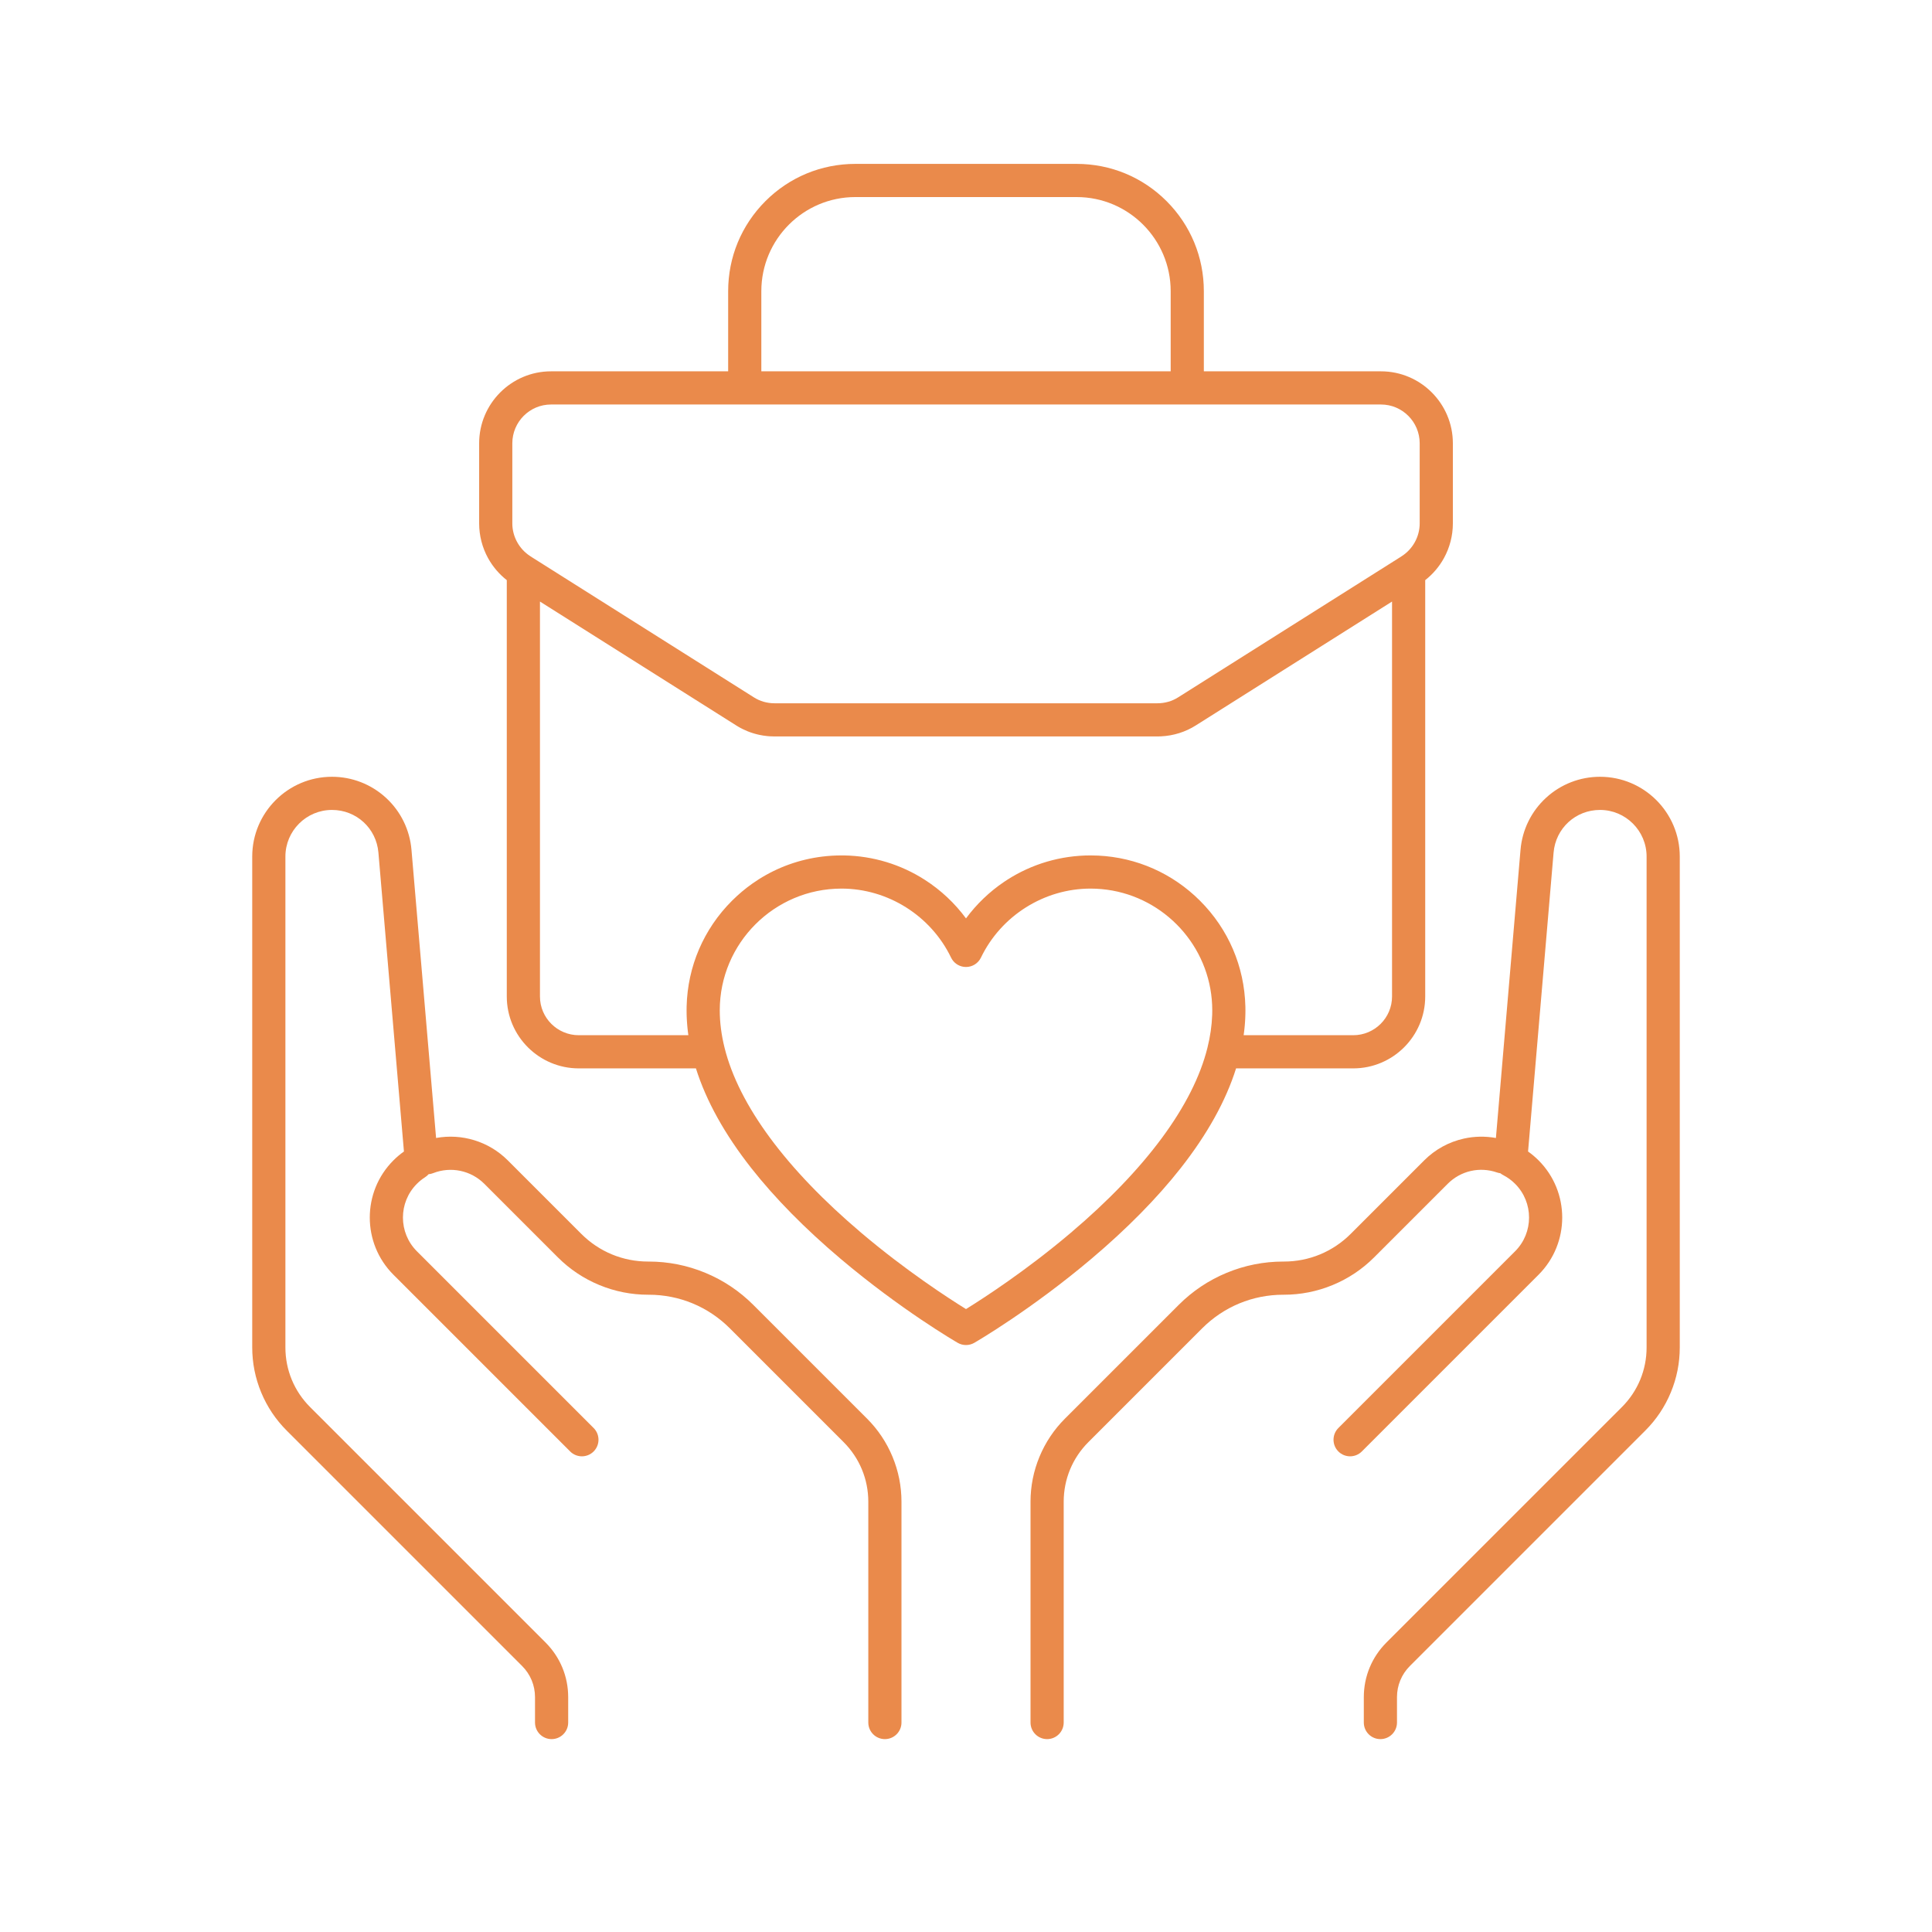
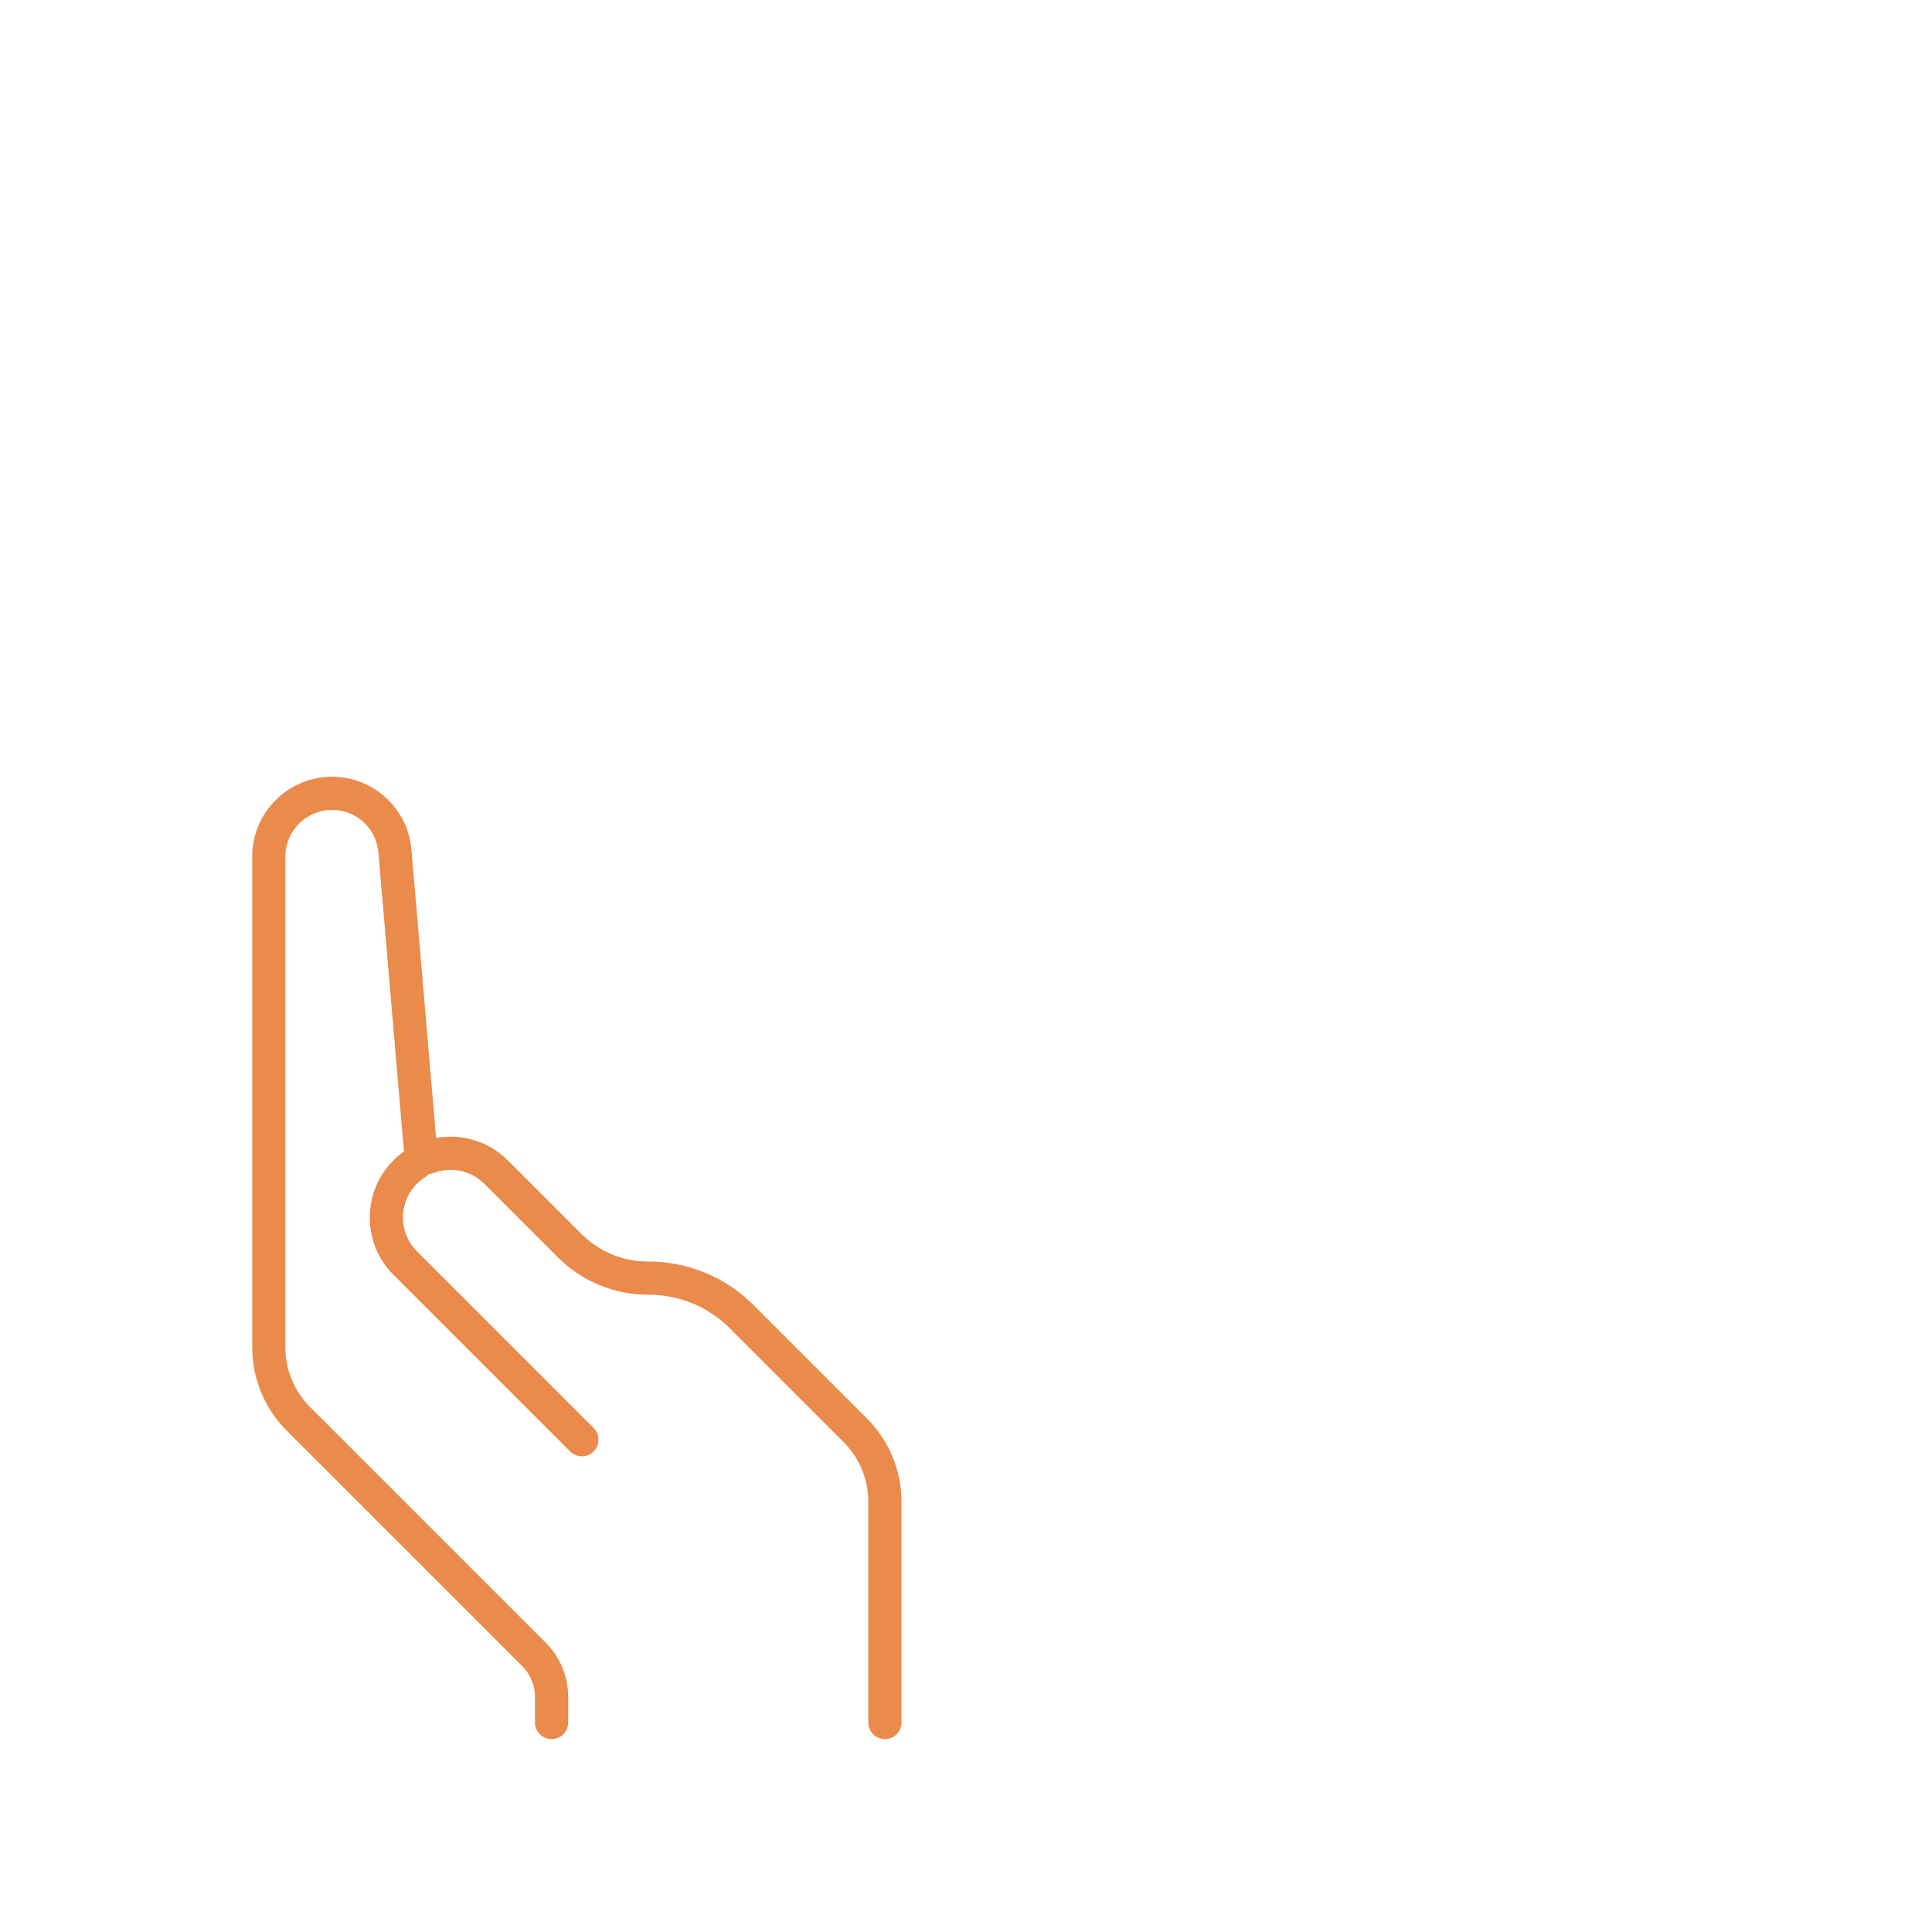
<svg xmlns="http://www.w3.org/2000/svg" width="141" height="141" viewBox="0 0 141 141" fill="none">
  <path d="M63.278 103.533L54.975 95.231C53.968 94.224 52.79 93.436 51.474 92.891C50.158 92.346 48.769 92.07 47.344 92.07H47.301C45.458 92.07 43.726 91.352 42.423 90.049L37.059 84.685C35.672 83.298 33.709 82.708 31.826 83.051L30.03 62.016C29.905 60.559 29.244 59.212 28.167 58.223C27.09 57.234 25.691 56.69 24.229 56.69C21.019 56.69 18.408 59.301 18.408 62.511V98.335C18.408 99.468 18.628 100.573 19.061 101.619C19.494 102.665 20.12 103.602 20.921 104.403L38.105 121.587C38.712 122.194 39.046 123.001 39.046 123.859V125.712C39.046 126.381 39.588 126.923 40.257 126.923C40.925 126.923 41.467 126.381 41.467 125.712V123.859C41.467 122.354 40.881 120.939 39.817 119.875L22.633 102.691C21.469 101.528 20.829 99.981 20.829 98.335V62.511C20.829 60.636 22.354 59.11 24.229 59.11C26.009 59.11 27.466 60.448 27.617 62.222L29.48 84.038C29.208 84.231 28.95 84.448 28.713 84.685C26.412 86.986 26.412 90.73 28.713 93.031L41.612 105.93C41.848 106.166 42.158 106.284 42.468 106.284C42.778 106.284 43.087 106.166 43.324 105.93C43.797 105.457 43.797 104.69 43.324 104.218L30.425 91.319C29.068 89.962 29.068 87.754 30.425 86.397C30.606 86.216 30.805 86.055 31.018 85.919C31.118 85.856 31.205 85.78 31.279 85.696C31.392 85.686 31.505 85.66 31.613 85.617C32.902 85.112 34.368 85.418 35.347 86.397L40.711 91.761C41.581 92.631 42.598 93.311 43.734 93.781C44.871 94.252 46.071 94.491 47.3 94.491H47.344C49.58 94.491 51.682 95.362 53.264 96.943L61.566 105.245C62.729 106.408 63.37 107.955 63.37 109.601V125.712C63.37 126.381 63.912 126.923 64.581 126.923C65.249 126.923 65.791 126.381 65.791 125.712V109.601C65.791 108.468 65.571 107.363 65.138 106.317C64.704 105.271 64.079 104.334 63.278 103.533Z" fill="#EA8A4B" />
-   <path d="M116.771 56.69C115.309 56.69 113.91 57.234 112.833 58.223C111.756 59.212 111.095 60.559 110.97 62.016L109.174 83.052C108.405 82.912 107.613 82.925 106.843 83.094C105.743 83.336 104.74 83.886 103.941 84.685L98.577 90.049C97.274 91.352 95.542 92.07 93.7 92.07H93.656C92.232 92.07 90.842 92.346 89.526 92.891C88.21 93.436 87.032 94.224 86.025 95.231L77.722 103.533C76.921 104.334 76.296 105.271 75.862 106.317C75.429 107.363 75.209 108.468 75.209 109.601V125.712C75.209 126.381 75.751 126.923 76.419 126.923C77.088 126.923 77.63 126.381 77.63 125.712V109.601C77.63 107.955 78.271 106.408 79.434 105.245L87.736 96.943C89.318 95.362 91.42 94.491 93.656 94.491H93.7C94.93 94.491 96.129 94.252 97.266 93.781C98.402 93.311 99.419 92.631 100.289 91.761L105.653 86.397C106.605 85.445 107.987 85.128 109.259 85.57C109.337 85.597 109.416 85.615 109.496 85.625C109.56 85.676 109.629 85.722 109.704 85.76C110.024 85.925 110.317 86.139 110.575 86.397C111.932 87.754 111.932 89.962 110.575 91.319L97.676 104.218C97.204 104.691 97.204 105.457 97.676 105.93C97.913 106.166 98.222 106.284 98.532 106.284C98.842 106.284 99.152 106.166 99.388 105.93L112.287 93.031C114.588 90.73 114.588 86.986 112.287 84.685C112.049 84.447 111.792 84.231 111.52 84.038L113.383 62.222C113.534 60.448 114.991 59.11 116.771 59.11C118.646 59.11 120.171 60.636 120.171 62.511V98.335C120.171 99.981 119.531 101.528 118.367 102.691L101.183 119.875C100.119 120.939 99.533 122.354 99.533 123.859V125.712C99.533 126.381 100.075 126.923 100.743 126.923C101.412 126.923 101.954 126.381 101.954 125.712V123.859C101.954 123.001 102.288 122.194 102.895 121.587L120.079 104.403C120.88 103.602 121.506 102.665 121.939 101.619C122.373 100.573 122.592 99.468 122.592 98.335V62.511C122.592 59.301 119.981 56.69 116.771 56.69Z" fill="#EA8A4B" />
-   <path d="M86.169 85.251C88.112 82.779 89.468 80.335 90.21 77.972H98.761C101.658 77.972 104.014 75.619 104.014 72.727V42.339C104.571 41.903 105.038 41.355 105.38 40.734C105.806 39.96 106.032 39.085 106.032 38.204V32.353C106.032 29.457 103.679 27.1 100.786 27.1H87.858V21.25C87.858 18.768 86.893 16.436 85.14 14.681C83.387 12.927 81.056 11.961 78.578 11.961H62.422C59.944 11.961 57.614 12.927 55.861 14.681C54.108 16.436 53.142 18.768 53.142 21.25V27.1H40.214C37.322 27.1 34.969 29.457 34.969 32.353V38.204C34.969 39.085 35.194 39.96 35.62 40.734C35.962 41.355 36.429 41.903 36.986 42.339V72.727C36.986 75.619 39.343 77.972 42.24 77.972H50.79C51.533 80.336 52.889 82.78 54.831 85.251C56.553 87.44 58.741 89.663 61.335 91.858C65.727 95.573 69.725 97.903 69.893 98C70.081 98.109 70.291 98.163 70.5 98.163C70.71 98.163 70.919 98.109 71.107 98C71.275 97.903 75.273 95.573 79.665 91.858C82.26 89.663 84.448 87.44 86.169 85.251ZM55.563 21.25C55.563 17.463 58.64 14.382 62.422 14.382H78.578C82.36 14.382 85.438 17.463 85.438 21.25V27.1H55.563V21.25ZM37.39 32.353C37.39 30.792 38.657 29.521 40.214 29.521H54.352C54.352 29.521 54.352 29.521 54.352 29.521H86.648C86.648 29.521 86.648 29.521 86.649 29.521H100.786C102.344 29.521 103.611 30.792 103.611 32.353V38.204C103.611 39.163 103.106 40.08 102.292 40.595C102.289 40.598 102.285 40.6 102.281 40.602L102.151 40.687L85.986 50.891C85.984 50.892 85.983 50.893 85.981 50.894C85.538 51.176 85.015 51.326 84.469 51.326H56.523C55.983 51.326 55.462 51.176 55.019 50.894C55.018 50.893 55.016 50.892 55.015 50.891L44.538 44.278L38.849 40.687L38.719 40.602C38.715 40.6 38.712 40.598 38.708 40.595C37.895 40.079 37.39 39.163 37.39 38.204V32.353ZM42.24 75.551C40.678 75.551 39.407 74.284 39.407 72.727V43.902L53.719 52.936C53.719 52.937 53.719 52.937 53.72 52.937L53.72 52.937C53.734 52.946 53.749 52.955 53.764 52.964C53.802 52.987 53.839 53.011 53.877 53.033C53.891 53.041 53.906 53.049 53.919 53.057C53.959 53.079 53.998 53.102 54.038 53.124C54.048 53.129 54.058 53.134 54.068 53.139C54.112 53.163 54.157 53.186 54.202 53.208C54.206 53.21 54.211 53.212 54.215 53.214C54.321 53.266 54.428 53.315 54.537 53.359C54.541 53.361 54.544 53.362 54.548 53.364C54.601 53.385 54.655 53.406 54.709 53.426C54.709 53.426 54.71 53.426 54.711 53.427C54.768 53.448 54.825 53.467 54.882 53.486C54.883 53.486 54.885 53.487 54.886 53.487C54.943 53.506 55 53.524 55.058 53.54C55.059 53.541 55.059 53.541 55.06 53.541C55.118 53.558 55.177 53.574 55.236 53.588C55.24 53.59 55.245 53.59 55.249 53.591C55.304 53.605 55.36 53.618 55.416 53.63C55.419 53.631 55.423 53.631 55.426 53.632C55.603 53.67 55.783 53.698 55.964 53.717C55.975 53.718 55.986 53.719 55.997 53.72C56.048 53.725 56.099 53.73 56.149 53.734C56.273 53.742 56.398 53.747 56.523 53.747H84.469C84.554 53.747 84.639 53.744 84.724 53.74C85.639 53.697 86.519 53.422 87.28 52.937L101.593 43.902V72.727C101.593 74.284 100.323 75.551 98.761 75.551H90.763C90.766 75.531 90.769 75.51 90.771 75.489C90.778 75.442 90.784 75.394 90.79 75.347C90.794 75.318 90.797 75.29 90.8 75.261C90.806 75.216 90.811 75.172 90.816 75.128C90.819 75.098 90.822 75.068 90.825 75.038C90.829 74.995 90.834 74.951 90.838 74.908C90.841 74.878 90.843 74.848 90.846 74.817C90.849 74.775 90.853 74.732 90.856 74.689C90.858 74.659 90.861 74.629 90.863 74.598C90.866 74.555 90.868 74.513 90.871 74.47C90.872 74.44 90.874 74.41 90.876 74.381C90.878 74.337 90.88 74.293 90.882 74.249C90.883 74.221 90.884 74.192 90.885 74.165C90.887 74.116 90.888 74.068 90.889 74.02C90.89 73.997 90.89 73.973 90.891 73.95C90.892 73.878 90.893 73.807 90.893 73.736C90.893 73.641 90.891 73.547 90.889 73.453C90.818 70.539 89.65 67.809 87.582 65.741C85.58 63.739 82.959 62.58 80.151 62.443C79.964 62.434 79.776 62.43 79.587 62.43C77.421 62.43 75.316 63.047 73.499 64.215C73.426 64.262 73.354 64.309 73.282 64.358C72.205 65.085 71.266 65.989 70.5 67.026C69.684 65.919 68.669 64.966 67.501 64.215C65.742 63.083 63.711 62.469 61.617 62.431C61.549 62.43 61.481 62.43 61.414 62.43C60.942 62.43 60.474 62.458 60.013 62.515C58.353 62.719 56.777 63.284 55.376 64.172C55.22 64.27 55.067 64.373 54.916 64.48C54.387 64.853 53.886 65.274 53.419 65.741C51.35 67.809 50.182 70.539 50.111 73.453C50.109 73.547 50.108 73.641 50.108 73.736C50.108 73.807 50.109 73.878 50.11 73.95C50.11 73.973 50.111 73.997 50.111 74.02C50.113 74.069 50.114 74.117 50.115 74.165C50.116 74.193 50.118 74.221 50.119 74.249C50.121 74.293 50.123 74.337 50.125 74.381C50.126 74.411 50.128 74.441 50.13 74.471C50.132 74.513 50.135 74.555 50.138 74.598C50.14 74.629 50.142 74.659 50.145 74.69C50.148 74.732 50.151 74.775 50.155 74.817C50.157 74.847 50.16 74.878 50.163 74.909C50.167 74.952 50.171 74.995 50.175 75.038C50.178 75.068 50.181 75.097 50.185 75.127C50.19 75.172 50.195 75.217 50.2 75.263C50.204 75.29 50.207 75.318 50.21 75.346C50.216 75.395 50.223 75.445 50.23 75.494C50.232 75.513 50.235 75.532 50.237 75.551H42.24V75.551ZM70.5 95.538C69.227 94.75 66.126 92.743 62.868 89.984C57.376 85.331 53.922 80.658 52.88 76.468C52.647 75.536 52.529 74.617 52.529 73.736C52.529 68.836 56.514 64.851 61.414 64.851C64.796 64.851 67.935 66.828 69.41 69.887C69.586 70.254 69.933 70.503 70.328 70.56C70.385 70.568 70.442 70.572 70.5 70.572C70.965 70.572 71.389 70.306 71.591 69.887C73.066 66.828 76.204 64.851 79.587 64.851C83.95 64.851 87.589 68.012 88.333 72.165C88.424 72.675 88.472 73.2 88.472 73.736C88.472 73.791 88.471 73.846 88.47 73.901C88.469 73.962 88.468 74.022 88.466 74.083C88.439 74.857 88.323 75.658 88.12 76.47C87.079 80.658 83.625 85.331 78.132 89.984C74.875 92.743 71.773 94.75 70.5 95.538Z" fill="#EA8A4B" />
</svg>